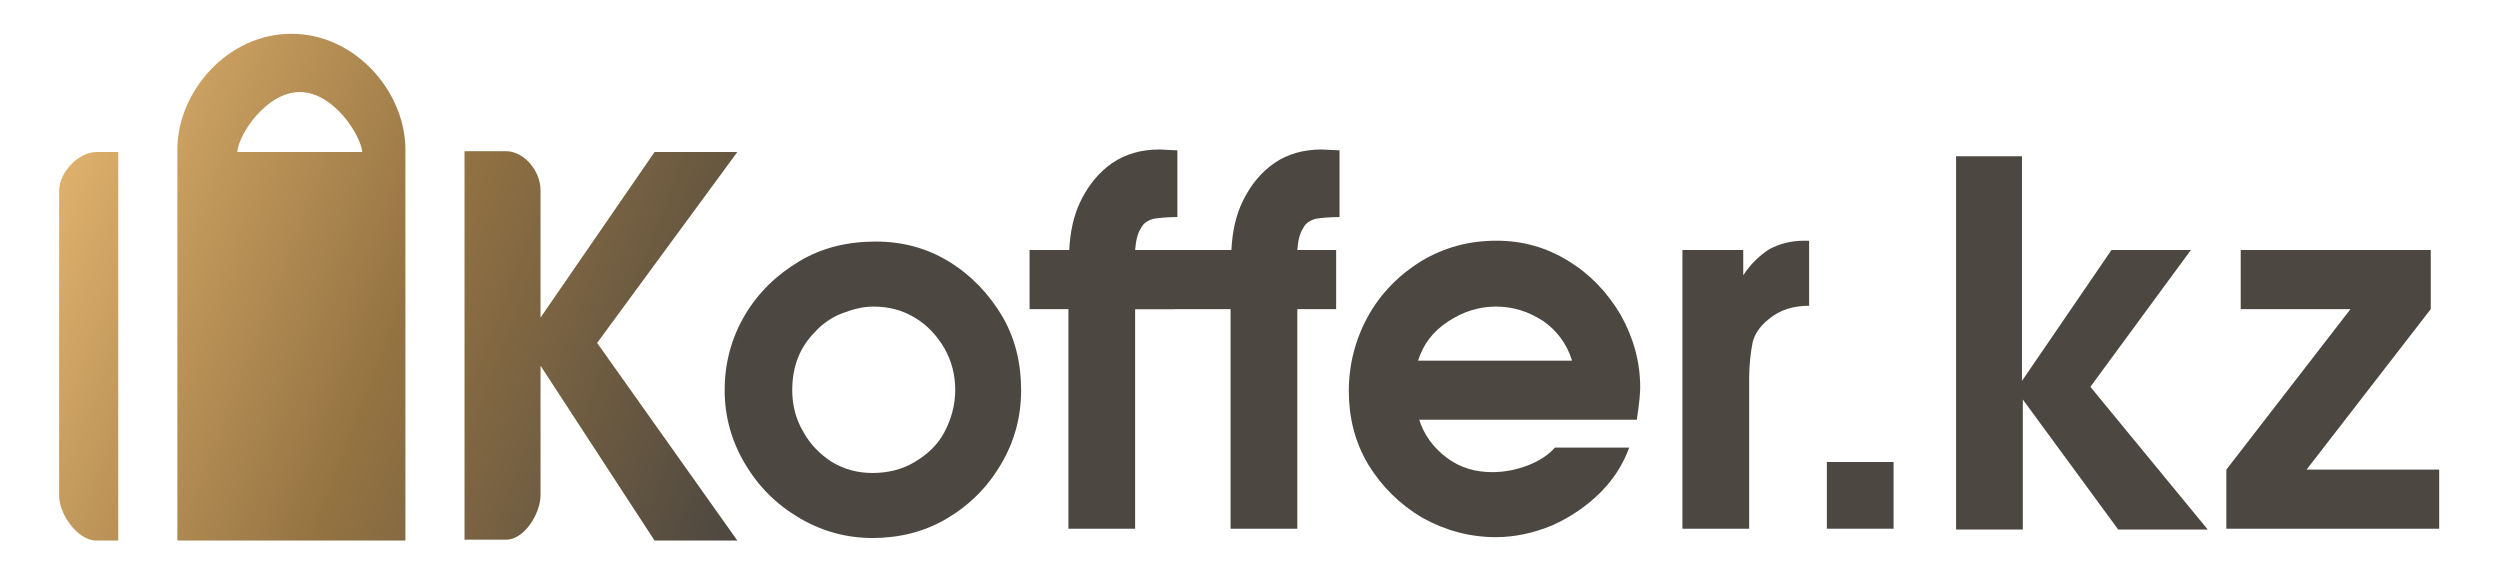
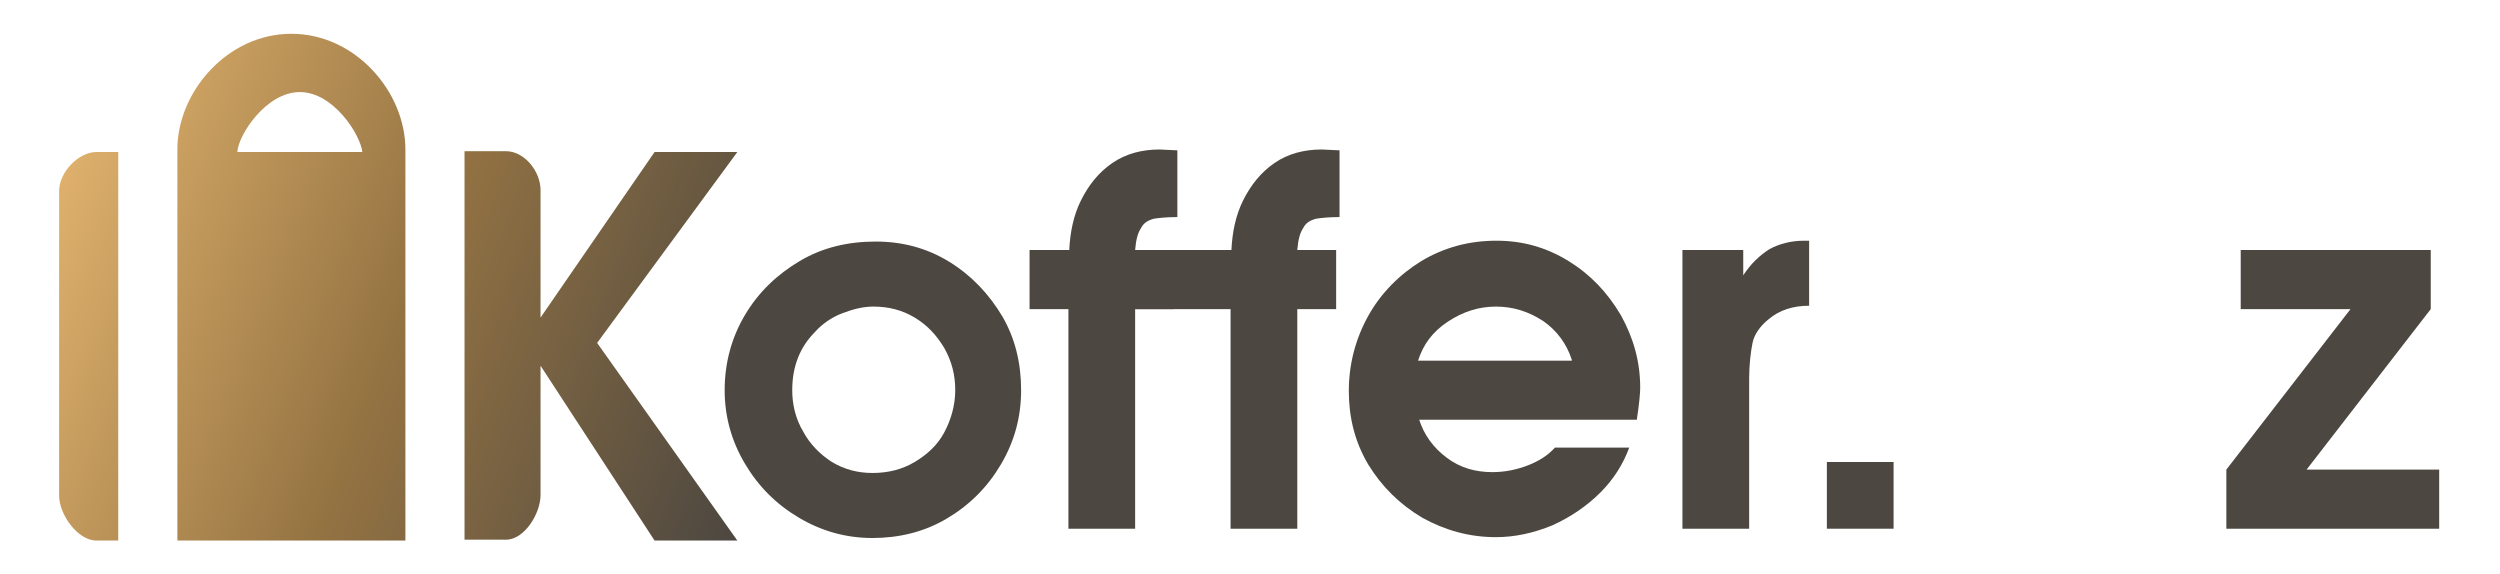
<svg xmlns="http://www.w3.org/2000/svg" id="Layer_1" x="0px" y="0px" viewBox="0 0 296 68" xml:space="preserve">
  <g>
    <path fill="#4C4741" d="M224.2,54.7v7.9h-7.9v-7.9H224.2z" />
-     <path fill="#4C4741" d="M239.4,18.5v26.6L250,29.6h9.4l-11.9,16.2l13.9,16.9h-10.6l-11.3-15.4v15.4h-7.9V18.5H239.4z" />
    <path fill="#4C4741" d="M278.3,36.6h-13v-7h22.5v7l-14.7,19h15.7v7h-25.2v-7L278.3,36.6z" />
    <linearGradient id="SVGID_1_" gradientUnits="userSpaceOnUse" x1="14.223" y1="11.775" x2="88.04" y2="40.166">
      <stop offset="0" style="stop-color:#DEB06C" />
      <stop offset="0.48" style="stop-color:#947342" />
      <stop offset="1" style="stop-color:#4C4741" />
    </linearGradient>
    <path fill="url(#SVGID_1_)" d="M120.9,46.2c0,3.2-0.8,6.1-2.4,8.8c-1.6,2.7-3.7,4.8-6.4,6.4c-2.7,1.6-5.7,2.3-8.8,2.3 c-3.1,0-6-0.8-8.7-2.4c-2.7-1.6-4.8-3.7-6.4-6.4c-1.6-2.7-2.4-5.6-2.4-8.7c0-3.2,0.8-6.2,2.4-8.9c1.6-2.7,3.8-4.8,6.5-6.4 c2.7-1.6,5.7-2.3,9-2.3c3.2,0,6.1,0.8,8.7,2.4c2.6,1.6,4.7,3.8,6.3,6.5C120.2,40.1,120.9,43,120.9,46.2z M96.5,39.3 c-1.8,1.8-2.7,4.1-2.7,6.9c0,1.7,0.4,3.4,1.3,4.9c0.8,1.5,2,2.7,3.4,3.6c1.5,0.9,3.1,1.3,4.8,1.3c1.8,0,3.5-0.4,5-1.3 c1.5-0.9,2.7-2,3.5-3.5c0.8-1.5,1.3-3.2,1.3-5c0-1.8-0.4-3.4-1.3-5c-0.9-1.5-2-2.7-3.5-3.6c-1.5-0.9-3.1-1.3-4.9-1.3 c-1.2,0-2.4,0.3-3.7,0.8C98.4,37.6,97.3,38.4,96.5,39.3z" />
    <linearGradient id="SVGID_2_" gradientUnits="userSpaceOnUse" x1="20.002" y1="-3.25" x2="93.819" y2="25.141">
      <stop offset="0" style="stop-color:#DEB06C" />
      <stop offset="0.48" style="stop-color:#947342" />
      <stop offset="1" style="stop-color:#4C4741" />
    </linearGradient>
    <path fill="url(#SVGID_2_)" d="M126.6,36.6h-4.7v-7h4.7c0.1-2.1,0.5-4.1,1.4-5.9c0.9-1.8,2.1-3.3,3.7-4.4c1.6-1.1,3.5-1.6,5.6-1.6 l2.1,0.1v7.9c-1.2,0-2.2,0.1-2.8,0.2c-0.7,0.2-1.2,0.5-1.5,1.1c-0.4,0.6-0.6,1.4-0.7,2.6h4.6v7h-4.6v26h-7.9V36.6z" />
    <linearGradient id="SVGID_3_" gradientUnits="userSpaceOnUse" x1="22.483" y1="-9.702" x2="96.301" y2="18.69">
      <stop offset="0" style="stop-color:#DEB06C" />
      <stop offset="0.48" style="stop-color:#947342" />
      <stop offset="1" style="stop-color:#4C4741" />
    </linearGradient>
    <path fill="url(#SVGID_3_)" d="M145.8,36.6h-12.6v-7h12.6c0.1-2.1,0.5-4.1,1.4-5.9c0.9-1.8,2.1-3.3,3.7-4.4 c1.6-1.1,3.5-1.6,5.6-1.6l2.1,0.1v7.9c-1.2,0-2.2,0.1-2.8,0.2c-0.7,0.2-1.2,0.5-1.5,1.1c-0.4,0.6-0.6,1.4-0.7,2.6h4.6v7h-4.6v26 h-7.9V36.6z" />
    <linearGradient id="SVGID_4_" gradientUnits="userSpaceOnUse" x1="23.699" y1="-12.863" x2="97.516" y2="15.529">
      <stop offset="0" style="stop-color:#DEB06C" />
      <stop offset="0.48" style="stop-color:#947342" />
      <stop offset="1" style="stop-color:#4C4741" />
    </linearGradient>
    <path fill="url(#SVGID_4_)" d="M168,49.6c0.6,1.9,1.7,3.4,3.3,4.6c1.6,1.2,3.4,1.7,5.4,1.7c1.5,0,2.9-0.3,4.2-0.8 c1.3-0.5,2.4-1.2,3.2-2.1h8.8c-0.7,1.9-1.8,3.7-3.4,5.3c-1.6,1.6-3.5,2.9-5.7,3.9c-2.2,0.9-4.4,1.4-6.7,1.4c-3.1,0-6-0.8-8.7-2.3 c-2.7-1.6-4.8-3.7-6.4-6.3c-1.6-2.7-2.3-5.6-2.3-8.7c0-3.2,0.8-6.2,2.3-8.9c1.5-2.7,3.7-4.9,6.3-6.5c2.7-1.6,5.6-2.4,8.9-2.4 c3.1,0,5.9,0.8,8.5,2.4c2.6,1.6,4.6,3.7,6.2,6.4c1.5,2.7,2.3,5.5,2.3,8.6c0,0.6-0.1,1.8-0.4,3.8H168z M186.1,42.6 c-0.6-1.9-1.8-3.5-3.4-4.6c-1.7-1.1-3.5-1.7-5.6-1.7c-2,0-3.9,0.6-5.7,1.8c-1.8,1.2-2.9,2.7-3.5,4.6H186.1z" />
    <linearGradient id="SVGID_5_" gradientUnits="userSpaceOnUse" x1="27.711" y1="-23.296" x2="101.529" y2="5.096">
      <stop offset="0" style="stop-color:#DEB06C" />
      <stop offset="0.48" style="stop-color:#947342" />
      <stop offset="1" style="stop-color:#4C4741" />
    </linearGradient>
    <path fill="url(#SVGID_5_)" d="M199.2,29.6h7.2v3c0.9-1.4,2-2.4,3.1-3.1c1.1-0.6,2.5-1,4.1-1h0.6v7.7c-1.9,0-3.5,0.5-4.8,1.6 c-1,0.8-1.7,1.8-1.9,2.8c-0.2,1-0.4,2.5-0.4,4.2v17.8h-7.9V29.6z" />
    <path fill="none" d="M35.7,10.9c-4,0-7.2,5.1-7.4,7.1h14.7C42.9,16,39.7,10.9,35.7,10.9z" />
    <linearGradient id="SVGID_6_" gradientUnits="userSpaceOnUse" x1="1.314" y1="36.715" x2="82.438" y2="67.856">
      <stop offset="0" style="stop-color:#DEB06C" />
      <stop offset="0.48" style="stop-color:#947342" />
      <stop offset="1" style="stop-color:#4C4741" />
    </linearGradient>
    <path fill="url(#SVGID_6_)" d="M11.4,18C9.3,18,7,20.4,7,22.6v36.1c0,2.2,2.2,5.3,4.4,5.3H14V18H11.4z" />
    <linearGradient id="SVGID_7_" gradientUnits="userSpaceOnUse" x1="5.336" y1="24.942" x2="90.558" y2="57.656">
      <stop offset="0" style="stop-color:#DEB06C" />
      <stop offset="0.48" style="stop-color:#947342" />
      <stop offset="1" style="stop-color:#4C4741" />
    </linearGradient>
    <path fill="url(#SVGID_7_)" d="M34.5,4C26.9,4,21,10.9,21,17.7v0V64h1.4h26.7h0.4H48V17.7C48,10.9,42.1,4,34.5,4z M28.1,18 c0.1-2,3.4-7.1,7.4-7.1c4,0,7.2,5.1,7.4,7.1H28.1z" />
    <linearGradient id="SVGID_8_" gradientUnits="userSpaceOnUse" x1="8.113" y1="16.8" x2="92.931" y2="49.359">
      <stop offset="0" style="stop-color:#DEB06C" />
      <stop offset="0.48" style="stop-color:#947342" />
      <stop offset="1" style="stop-color:#4C4741" />
    </linearGradient>
    <path fill="url(#SVGID_8_)" d="M87.3,18h-9.8L64,37.6V23c0-0.1,0-0.1,0-0.2v-0.3c0-2.2-1.9-4.6-4.1-4.6h-0.5c0,0-0.1,0-0.1,0H55v46 h4.2c0.1,0,0.1,0,0.1,0h0.6c2.2,0,4.1-3.1,4.1-5.3v-0.6c0-0.1,0-0.1,0-0.2V43.3L77.5,64h9.8L70.7,40.6L87.3,18z" />
  </g>
</svg>